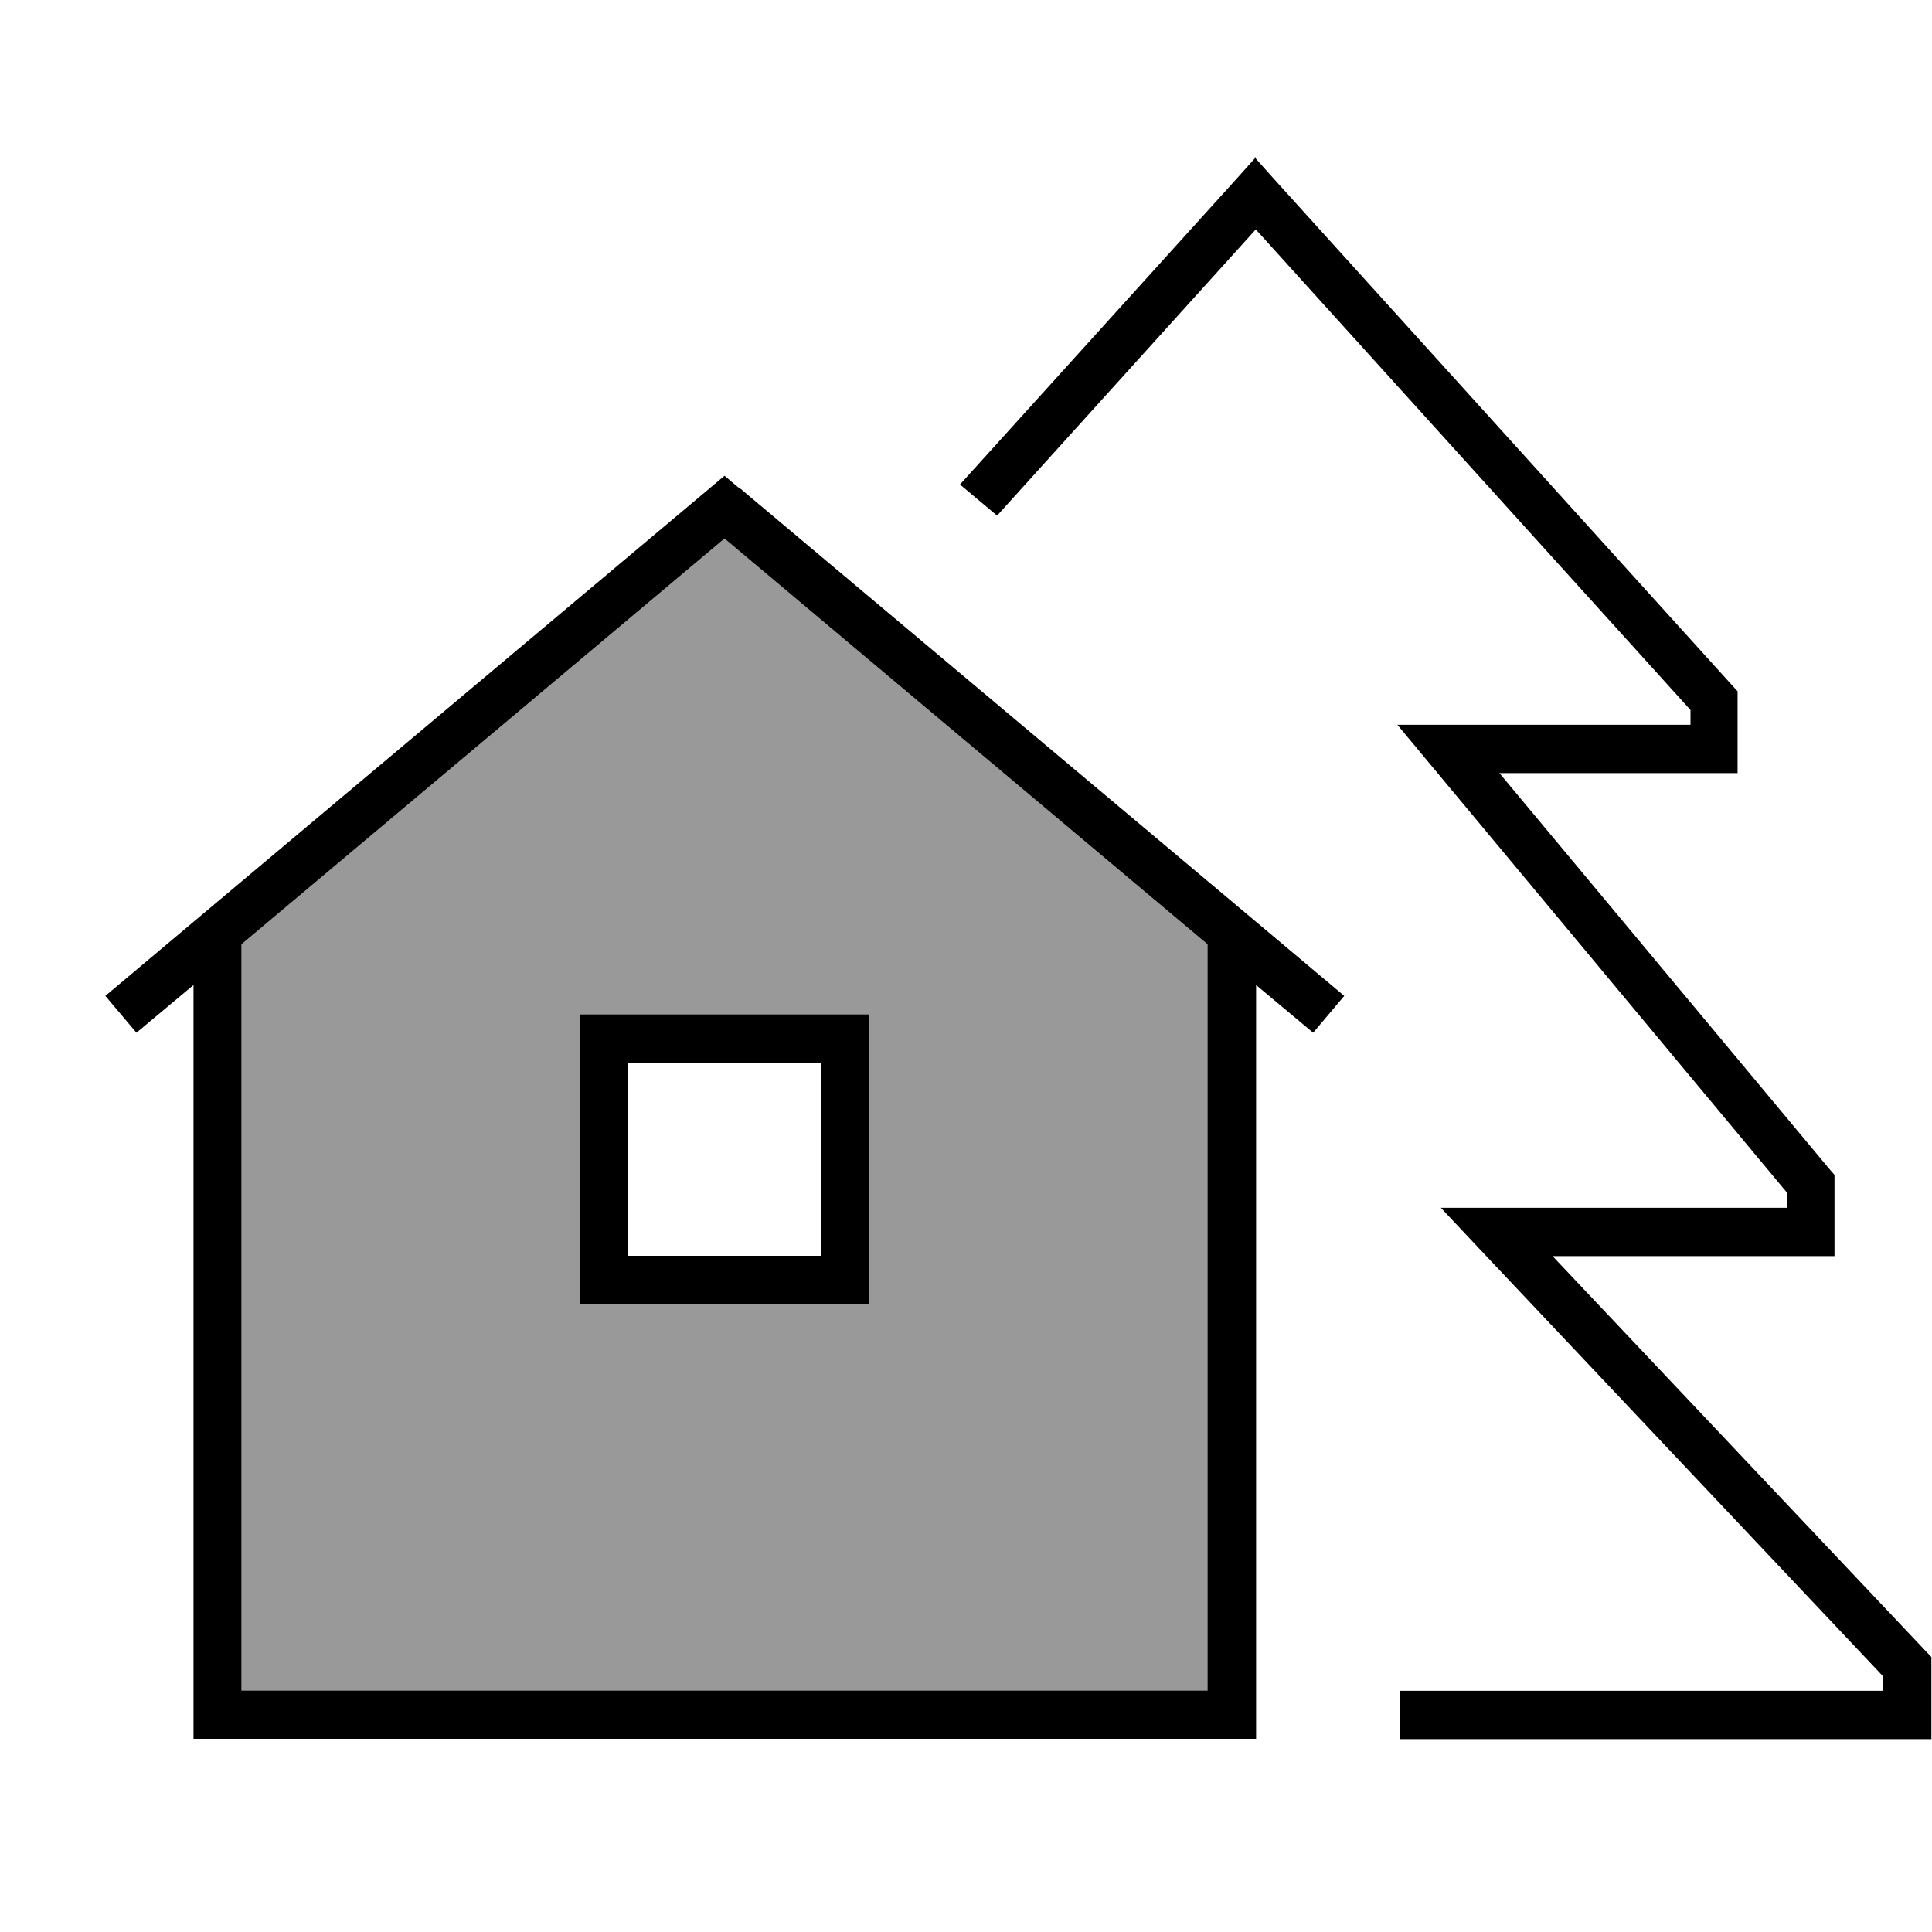
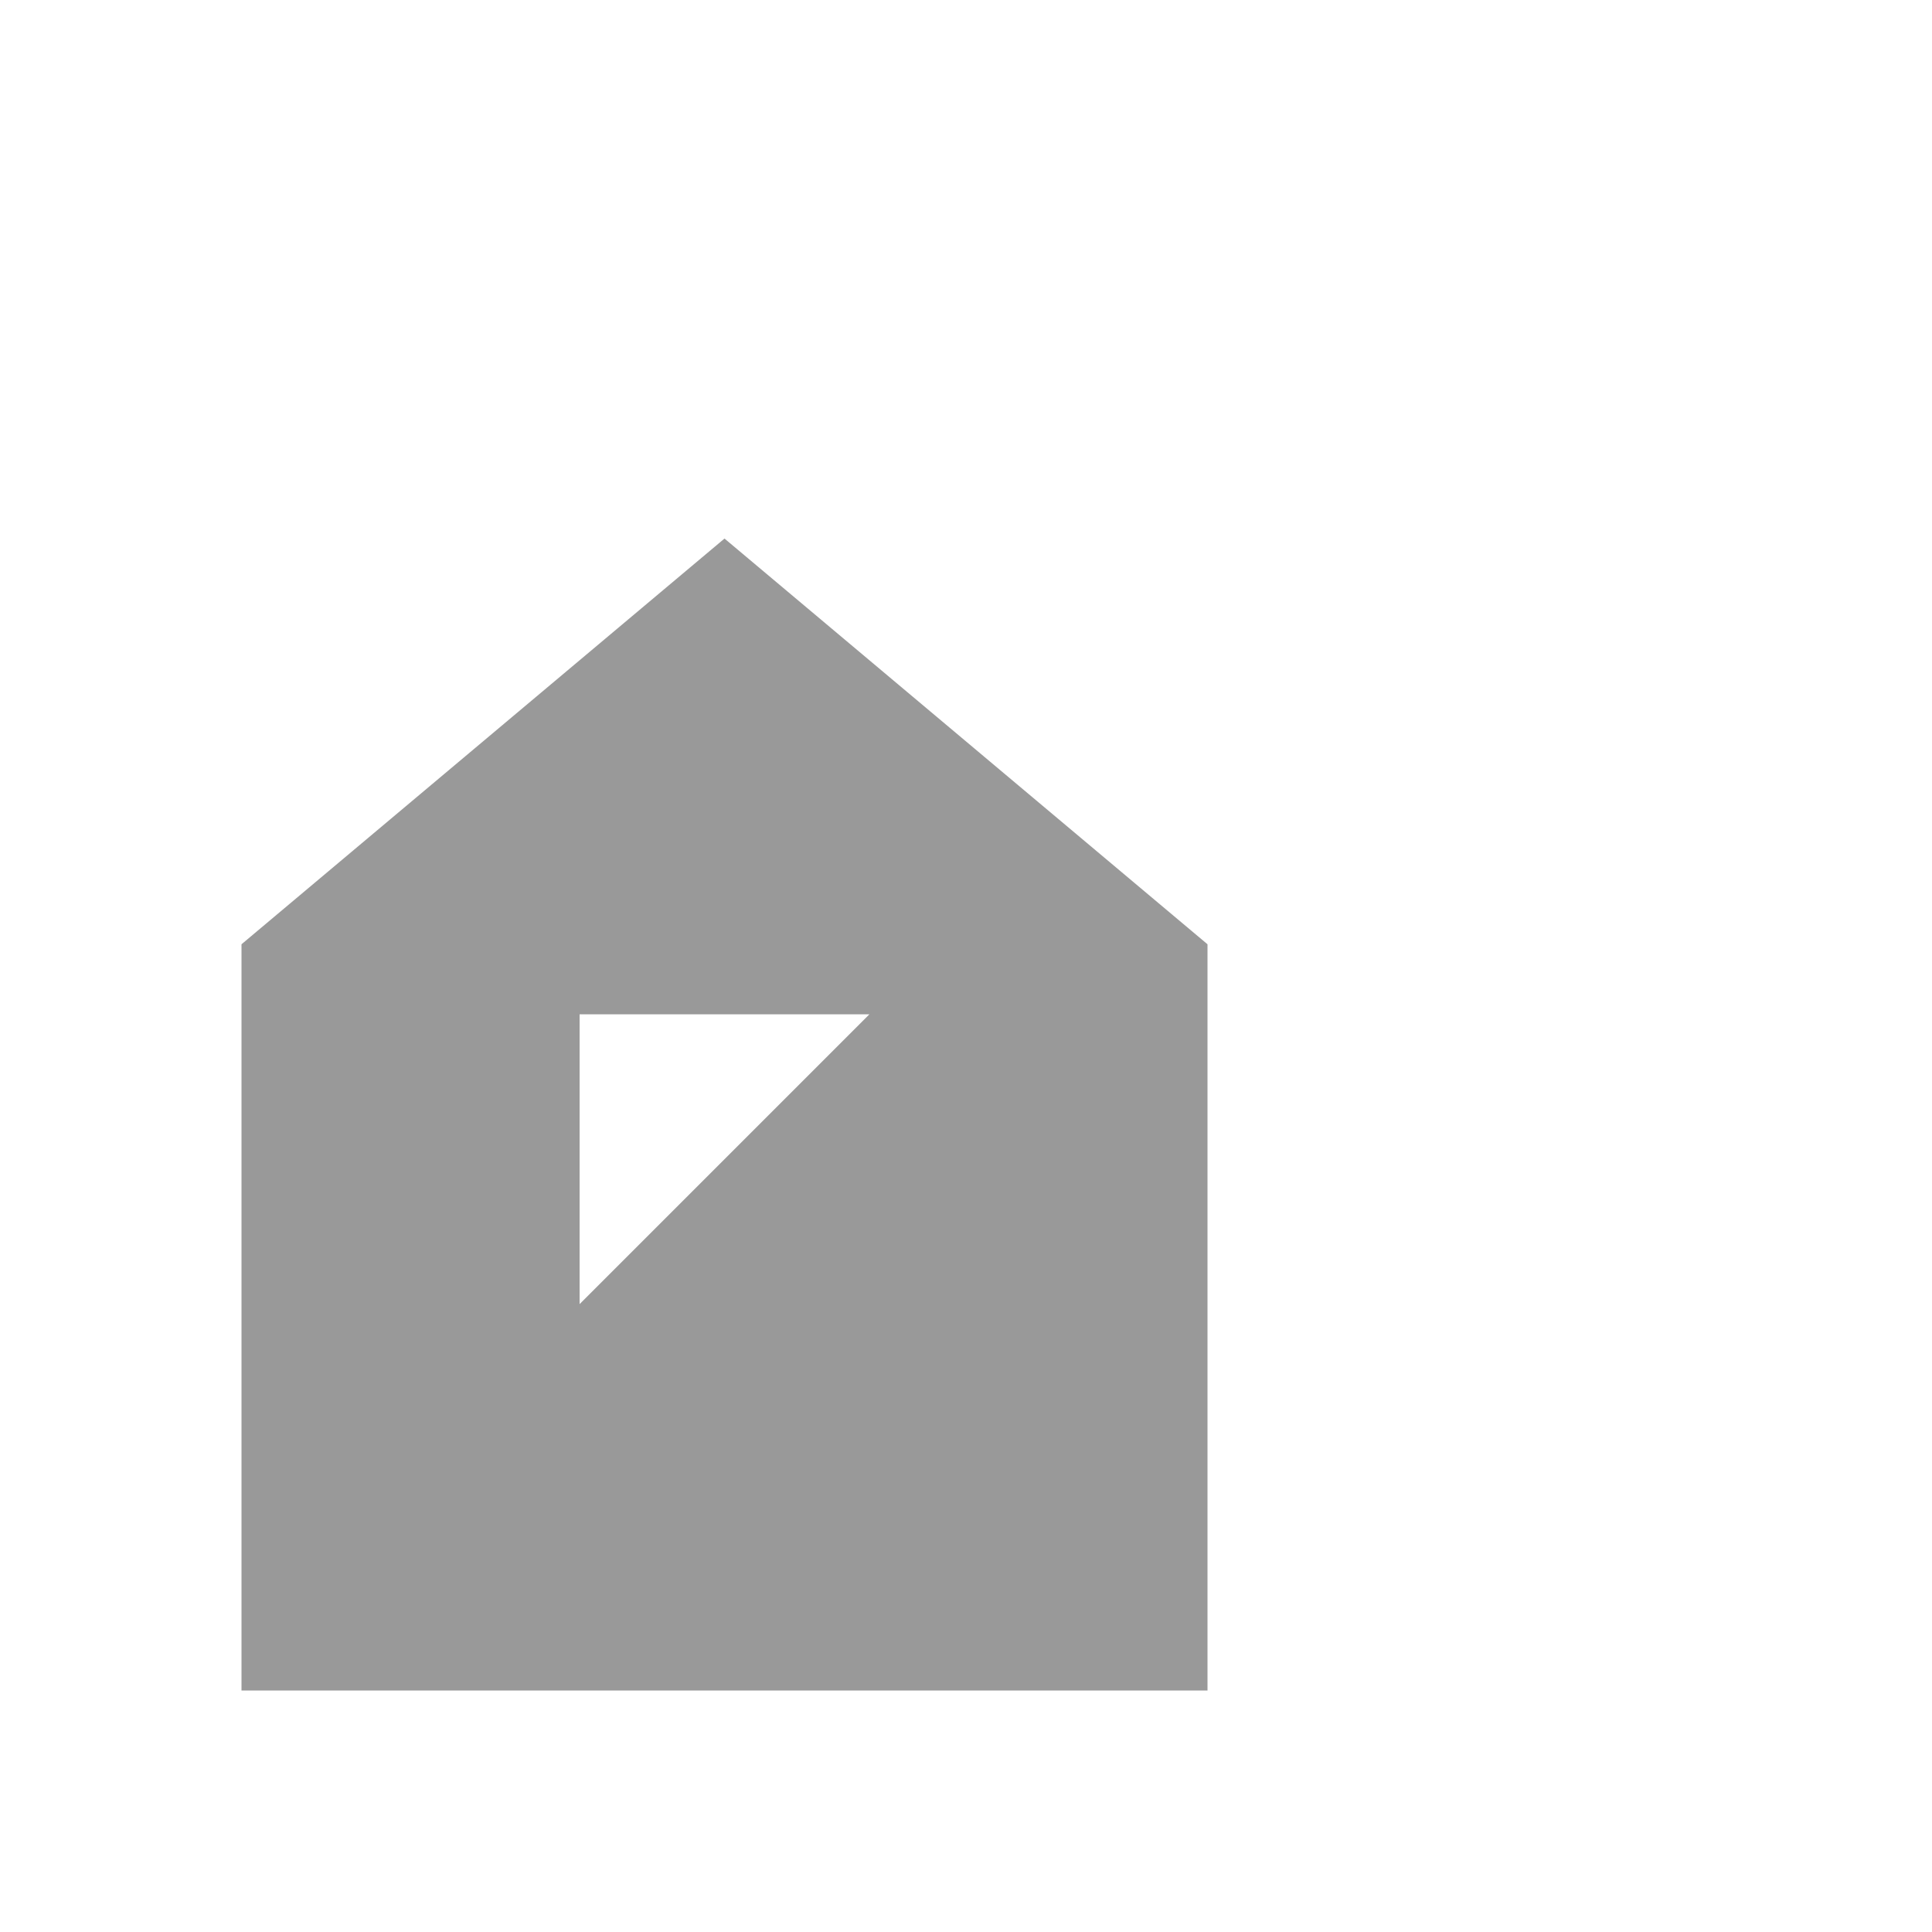
<svg xmlns="http://www.w3.org/2000/svg" viewBox="0 0 640 640">
-   <path opacity=".4" fill="currentColor" d="M80 312.8L80 560L400 560L400 312.8L240 178.4L80 312.8zM192 336L288 336L288 432L192 432L192 336z" />
-   <path fill="currentColor" d="M416 52.1L410.1 58.7L318 160.5L330.3 170.8L416 76L560 235.2L560 240.1L462.9 240.1L473.8 253.2L591.9 395L591.9 400.1L477.3 400.1L490 413.6L623.8 555.3L623.8 560.1L463.8 560.1L463.8 576.1L639.8 576.1L639.8 548.9L637.6 546.6L514.3 416.1L607.7 416.1L607.7 389.2L605.8 387L496.7 256.1L575.6 256.1L575.6 229L573.5 226.7L421.5 58.7L415.6 52.1zM245.1 161.9L240 157.6L234.9 161.9L34.9 329.9L45.2 342.1L64.1 326.3L64.1 576L416.1 576L416.1 326.3L435 342.1L445.3 329.9L245.3 161.9zM400 312.8L400 560L80 560L80 312.8L240 178.4L400 312.8zM272 352L272 416L208 416L208 352L272 352zM208 336L192 336L192 432L288 432L288 336L208 336z" />
+   <path opacity=".4" fill="currentColor" d="M80 312.8L80 560L400 560L400 312.8L240 178.4L80 312.8zM192 336L288 336L192 432L192 336z" />
</svg>